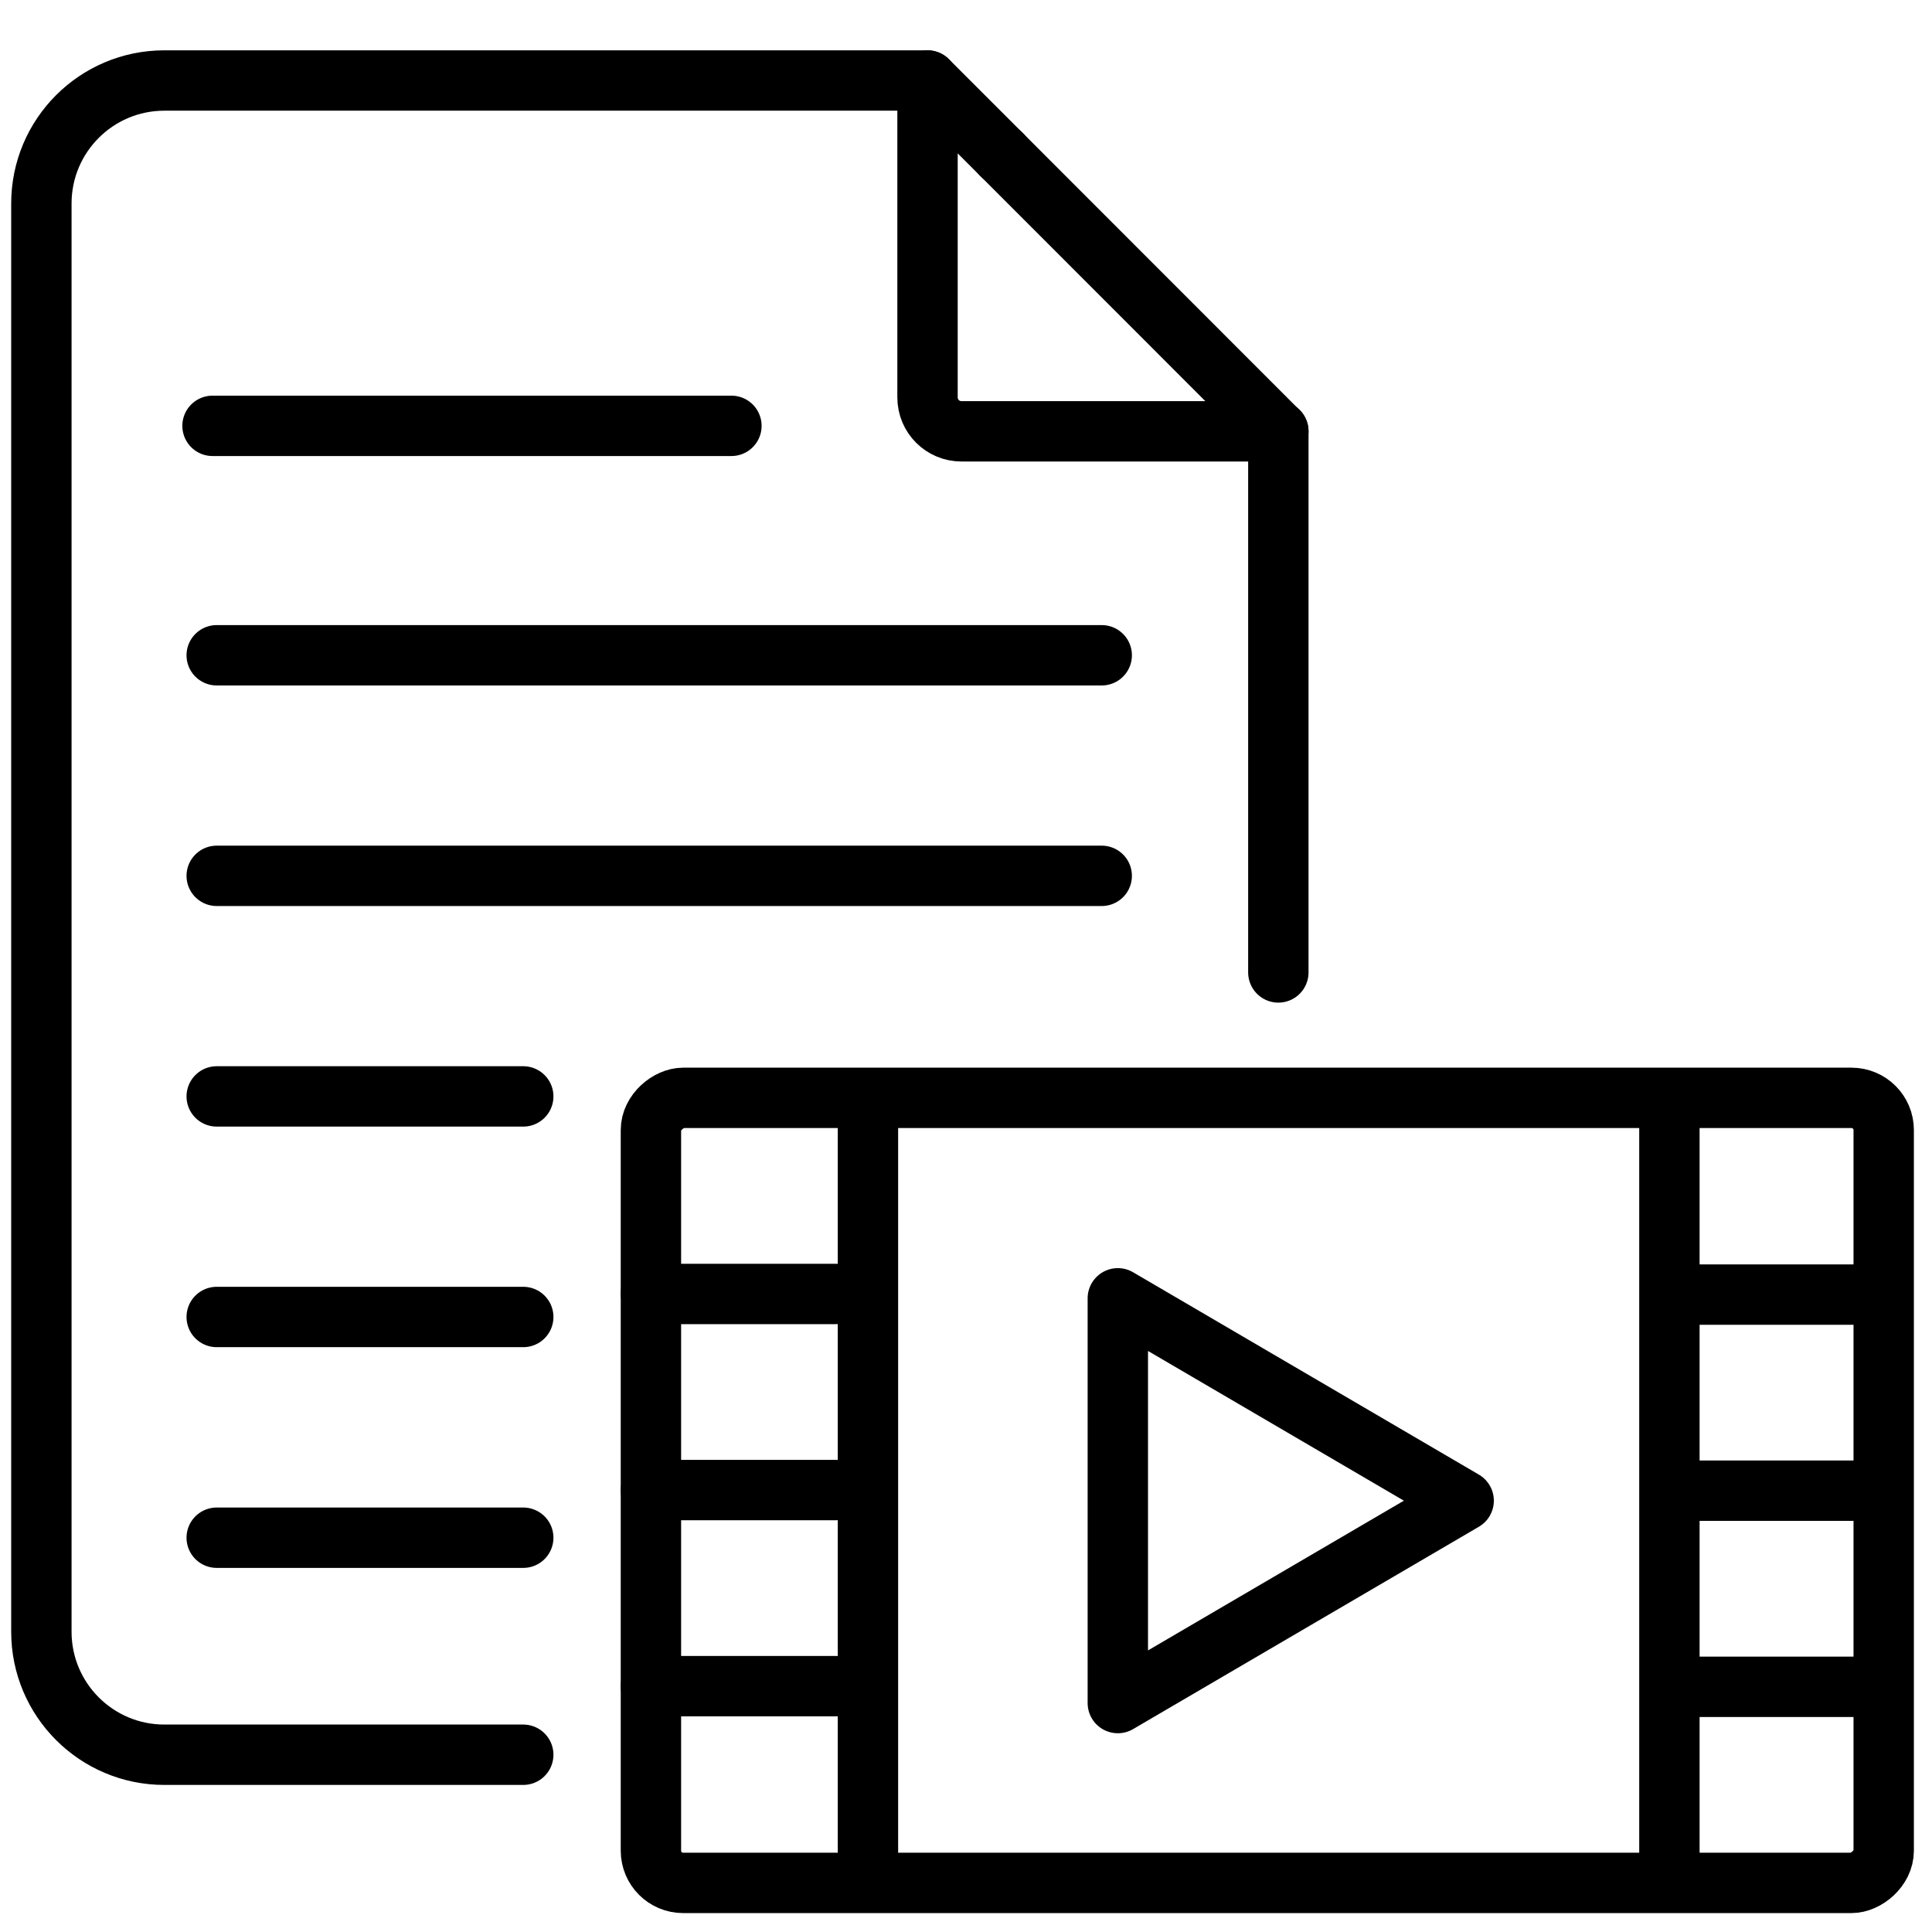
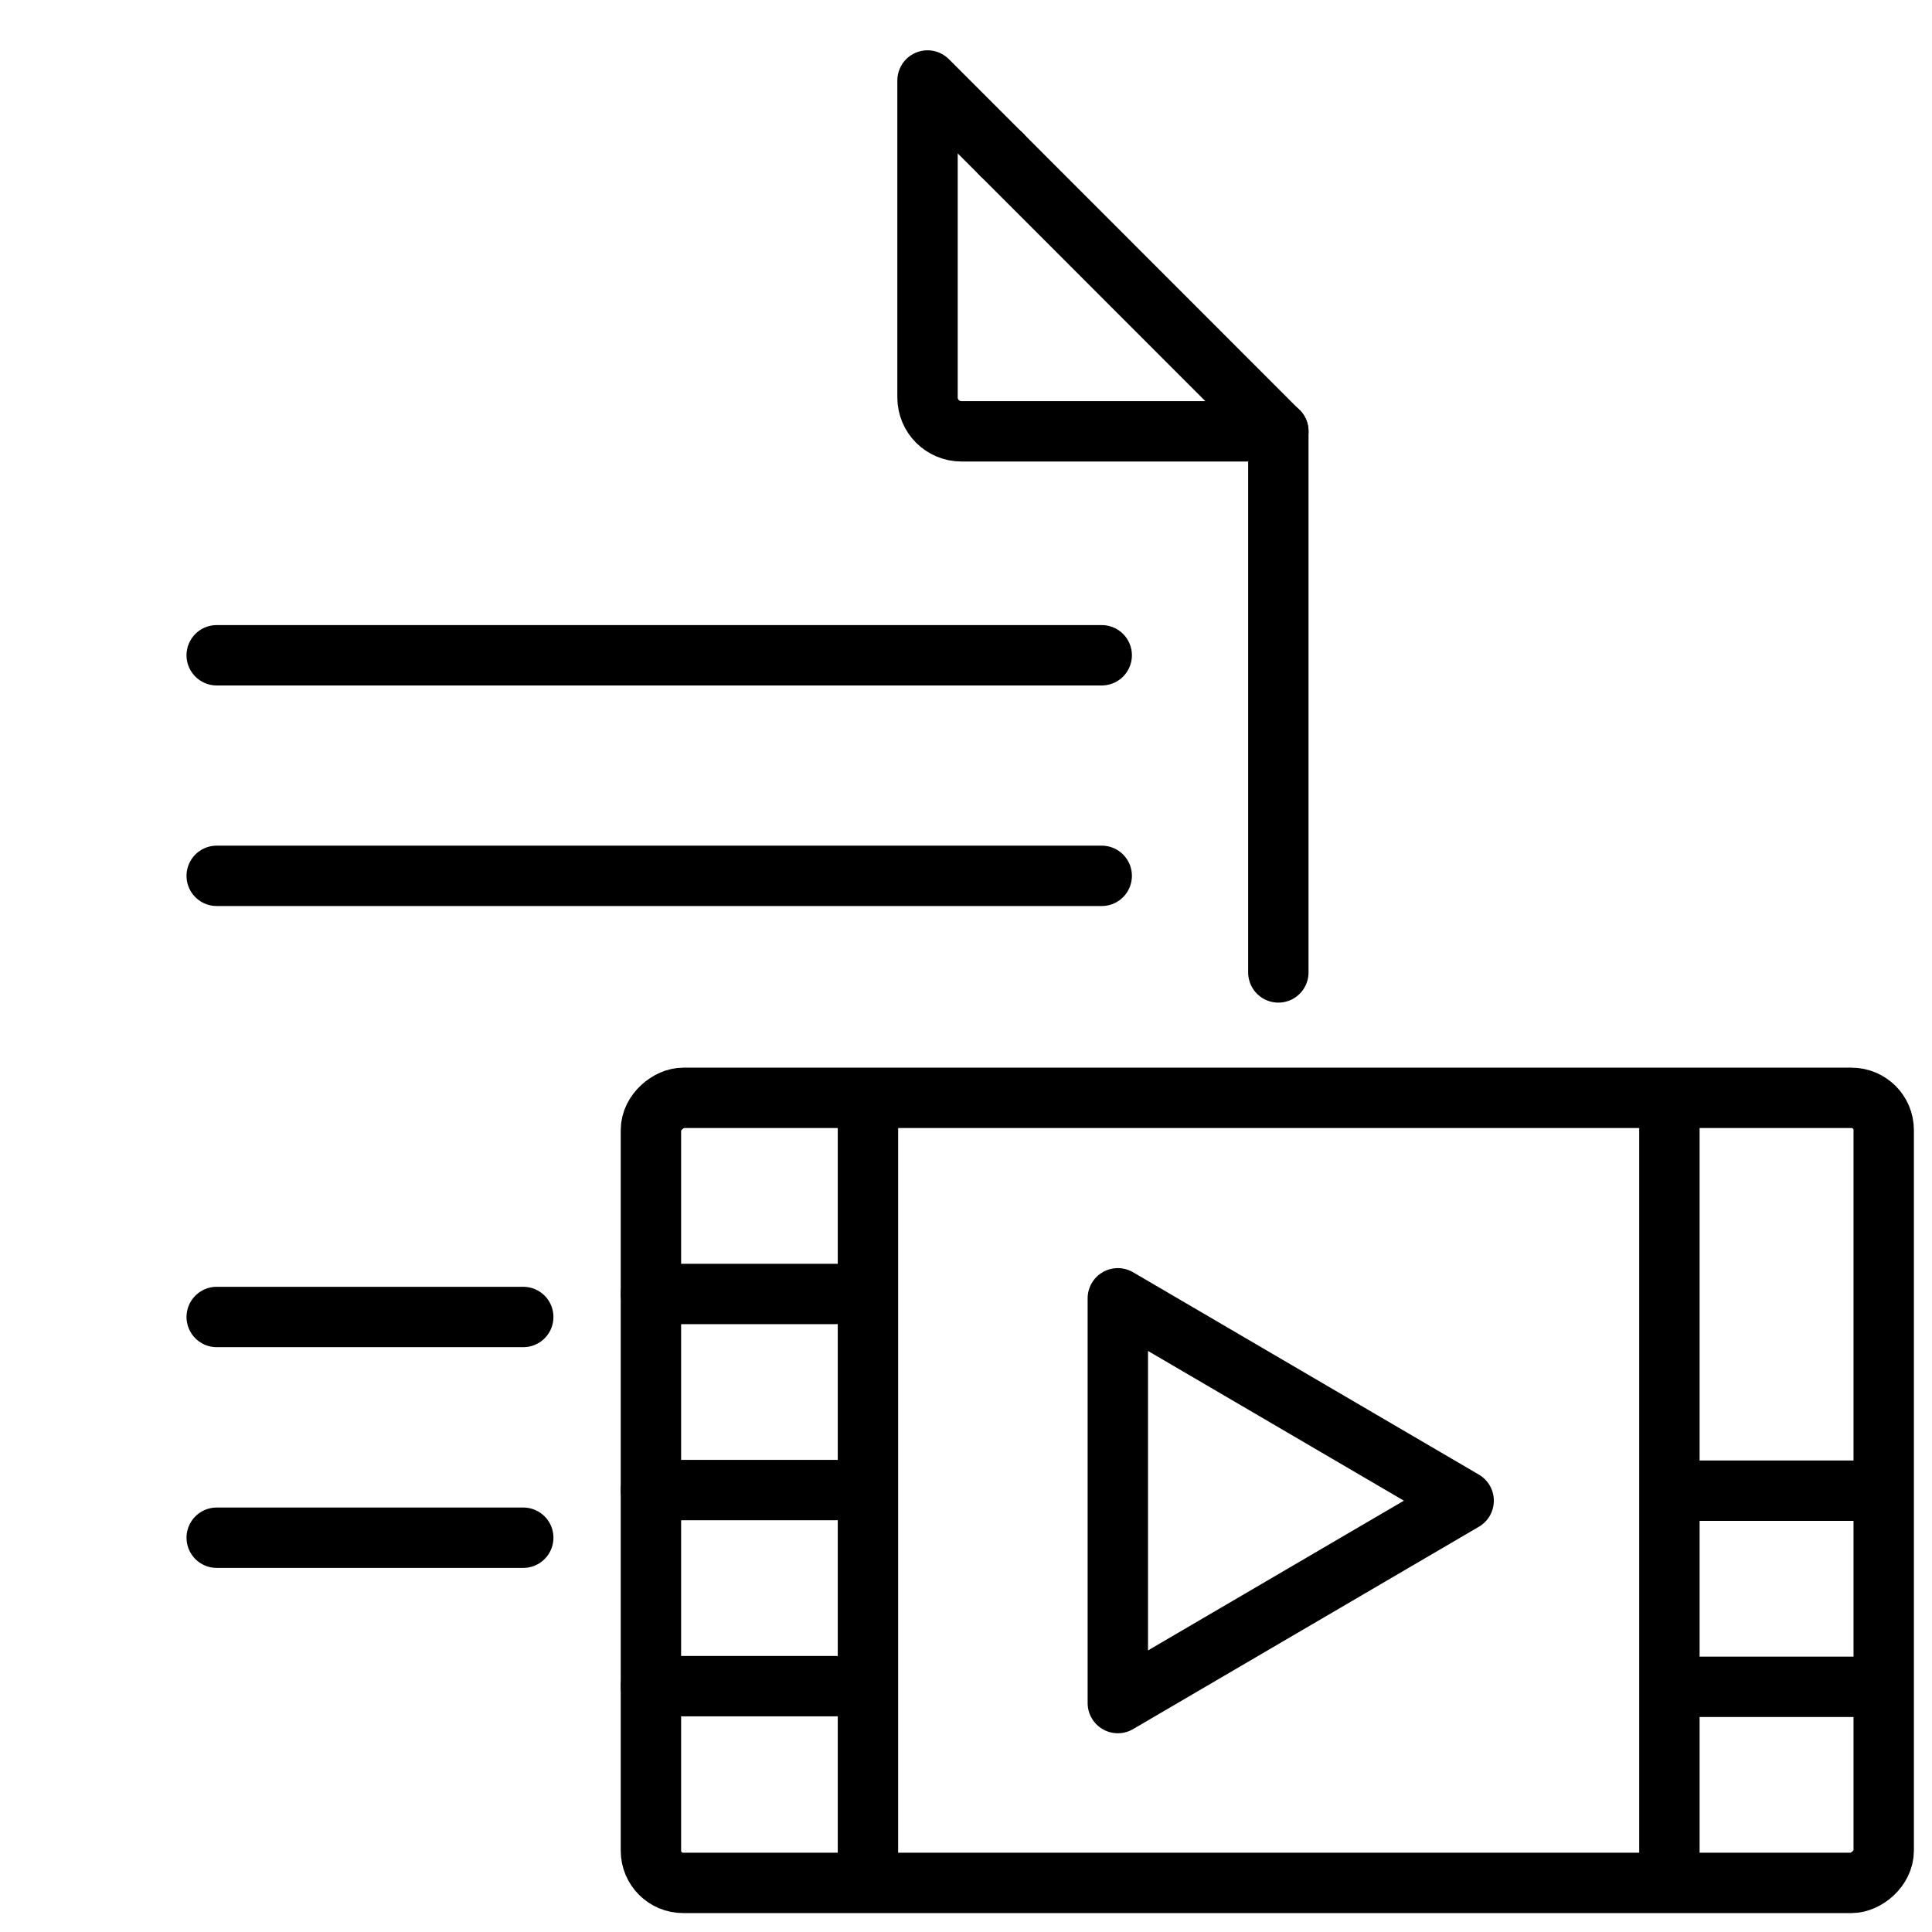
<svg xmlns="http://www.w3.org/2000/svg" id="Layer_1" data-name="Layer 1" viewBox="0 0 120 120">
  <defs>
    <style>
      .cls-1 {
        fill: none;
        stroke: #000;
        stroke-linecap: round;
        stroke-linejoin: round;
        stroke-width: 3.75px;
      }
    </style>
  </defs>
  <g>
    <g>
      <path class="cls-1" d="M79.4,60.4V26.79" />
-       <path class="cls-1" d="M57.61,5H10.21c-4.22,0-7.64,3.42-7.64,7.64v88.71c0,4.22,3.42,7.64,7.64,7.64h22.29" />
-       <path class="cls-1" d="M79.4,26.79h-19.68c-1.17,0-2.11-.94-2.11-2.11V5c1.48,1.48,2.85,2.85,4.14,4.14.15.15.3.3.45.45h0c5.91,5.92,10.34,10.35,17.19,17.2Z" />
+       <path class="cls-1" d="M79.4,26.79h-19.68c-1.17,0-2.11-.94-2.11-2.11V5c1.48,1.48,2.85,2.85,4.14,4.14.15.15.3.3.45.45c5.91,5.92,10.34,10.35,17.19,17.2Z" />
    </g>
    <g>
      <line class="cls-1" x1="13.46" y1="40.7" x2="68.43" y2="40.7" />
      <line class="cls-1" x1="13.46" y1="54.4" x2="68.43" y2="54.4" />
-       <line class="cls-1" x1="13.46" y1="68.1" x2="32.5" y2="68.1" />
      <line class="cls-1" x1="13.46" y1="81.8" x2="32.5" y2="81.8" />
      <line class="cls-1" x1="13.46" y1="95.51" x2="32.5" y2="95.51" />
    </g>
    <polyline class="cls-1" points="62.2 9.59 62.2 9.59 62.2 9.59 62.2 9.59 62.2 9.59 62.2 9.59 62.2 9.59 62.21 9.59 62.21 9.6 62.21 9.6" />
-     <line class="cls-1" x1="13.2" y1="26.45" x2="45.43" y2="26.45" />
  </g>
  <g>
    <rect class="cls-1" x="54.33" y="54.28" width="48.76" height="76.57" rx="2" ry="2" transform="translate(-13.85 171.28) rotate(-90)" />
    <line class="cls-1" x1="53.91" y1="115.84" x2="53.91" y2="69.3" />
    <line class="cls-1" x1="51.91" y1="104.73" x2="40.43" y2="104.73" />
    <line class="cls-1" x1="51.91" y1="92.55" x2="40.43" y2="92.55" />
    <line class="cls-1" x1="51.91" y1="80.37" x2="40.43" y2="80.37" />
    <line class="cls-1" x1="103.69" y1="69.3" x2="103.69" y2="115.84" />
-     <line class="cls-1" x1="104.69" y1="80.41" x2="116.16" y2="80.41" />
    <line class="cls-1" x1="104.69" y1="92.59" x2="116.16" y2="92.59" />
    <line class="cls-1" x1="104.69" y1="104.77" x2="116.16" y2="104.77" />
  </g>
  <polygon class="cls-1" points="69.43 80.64 69.43 105.78 90.91 93.21 69.43 80.64" />
</svg>